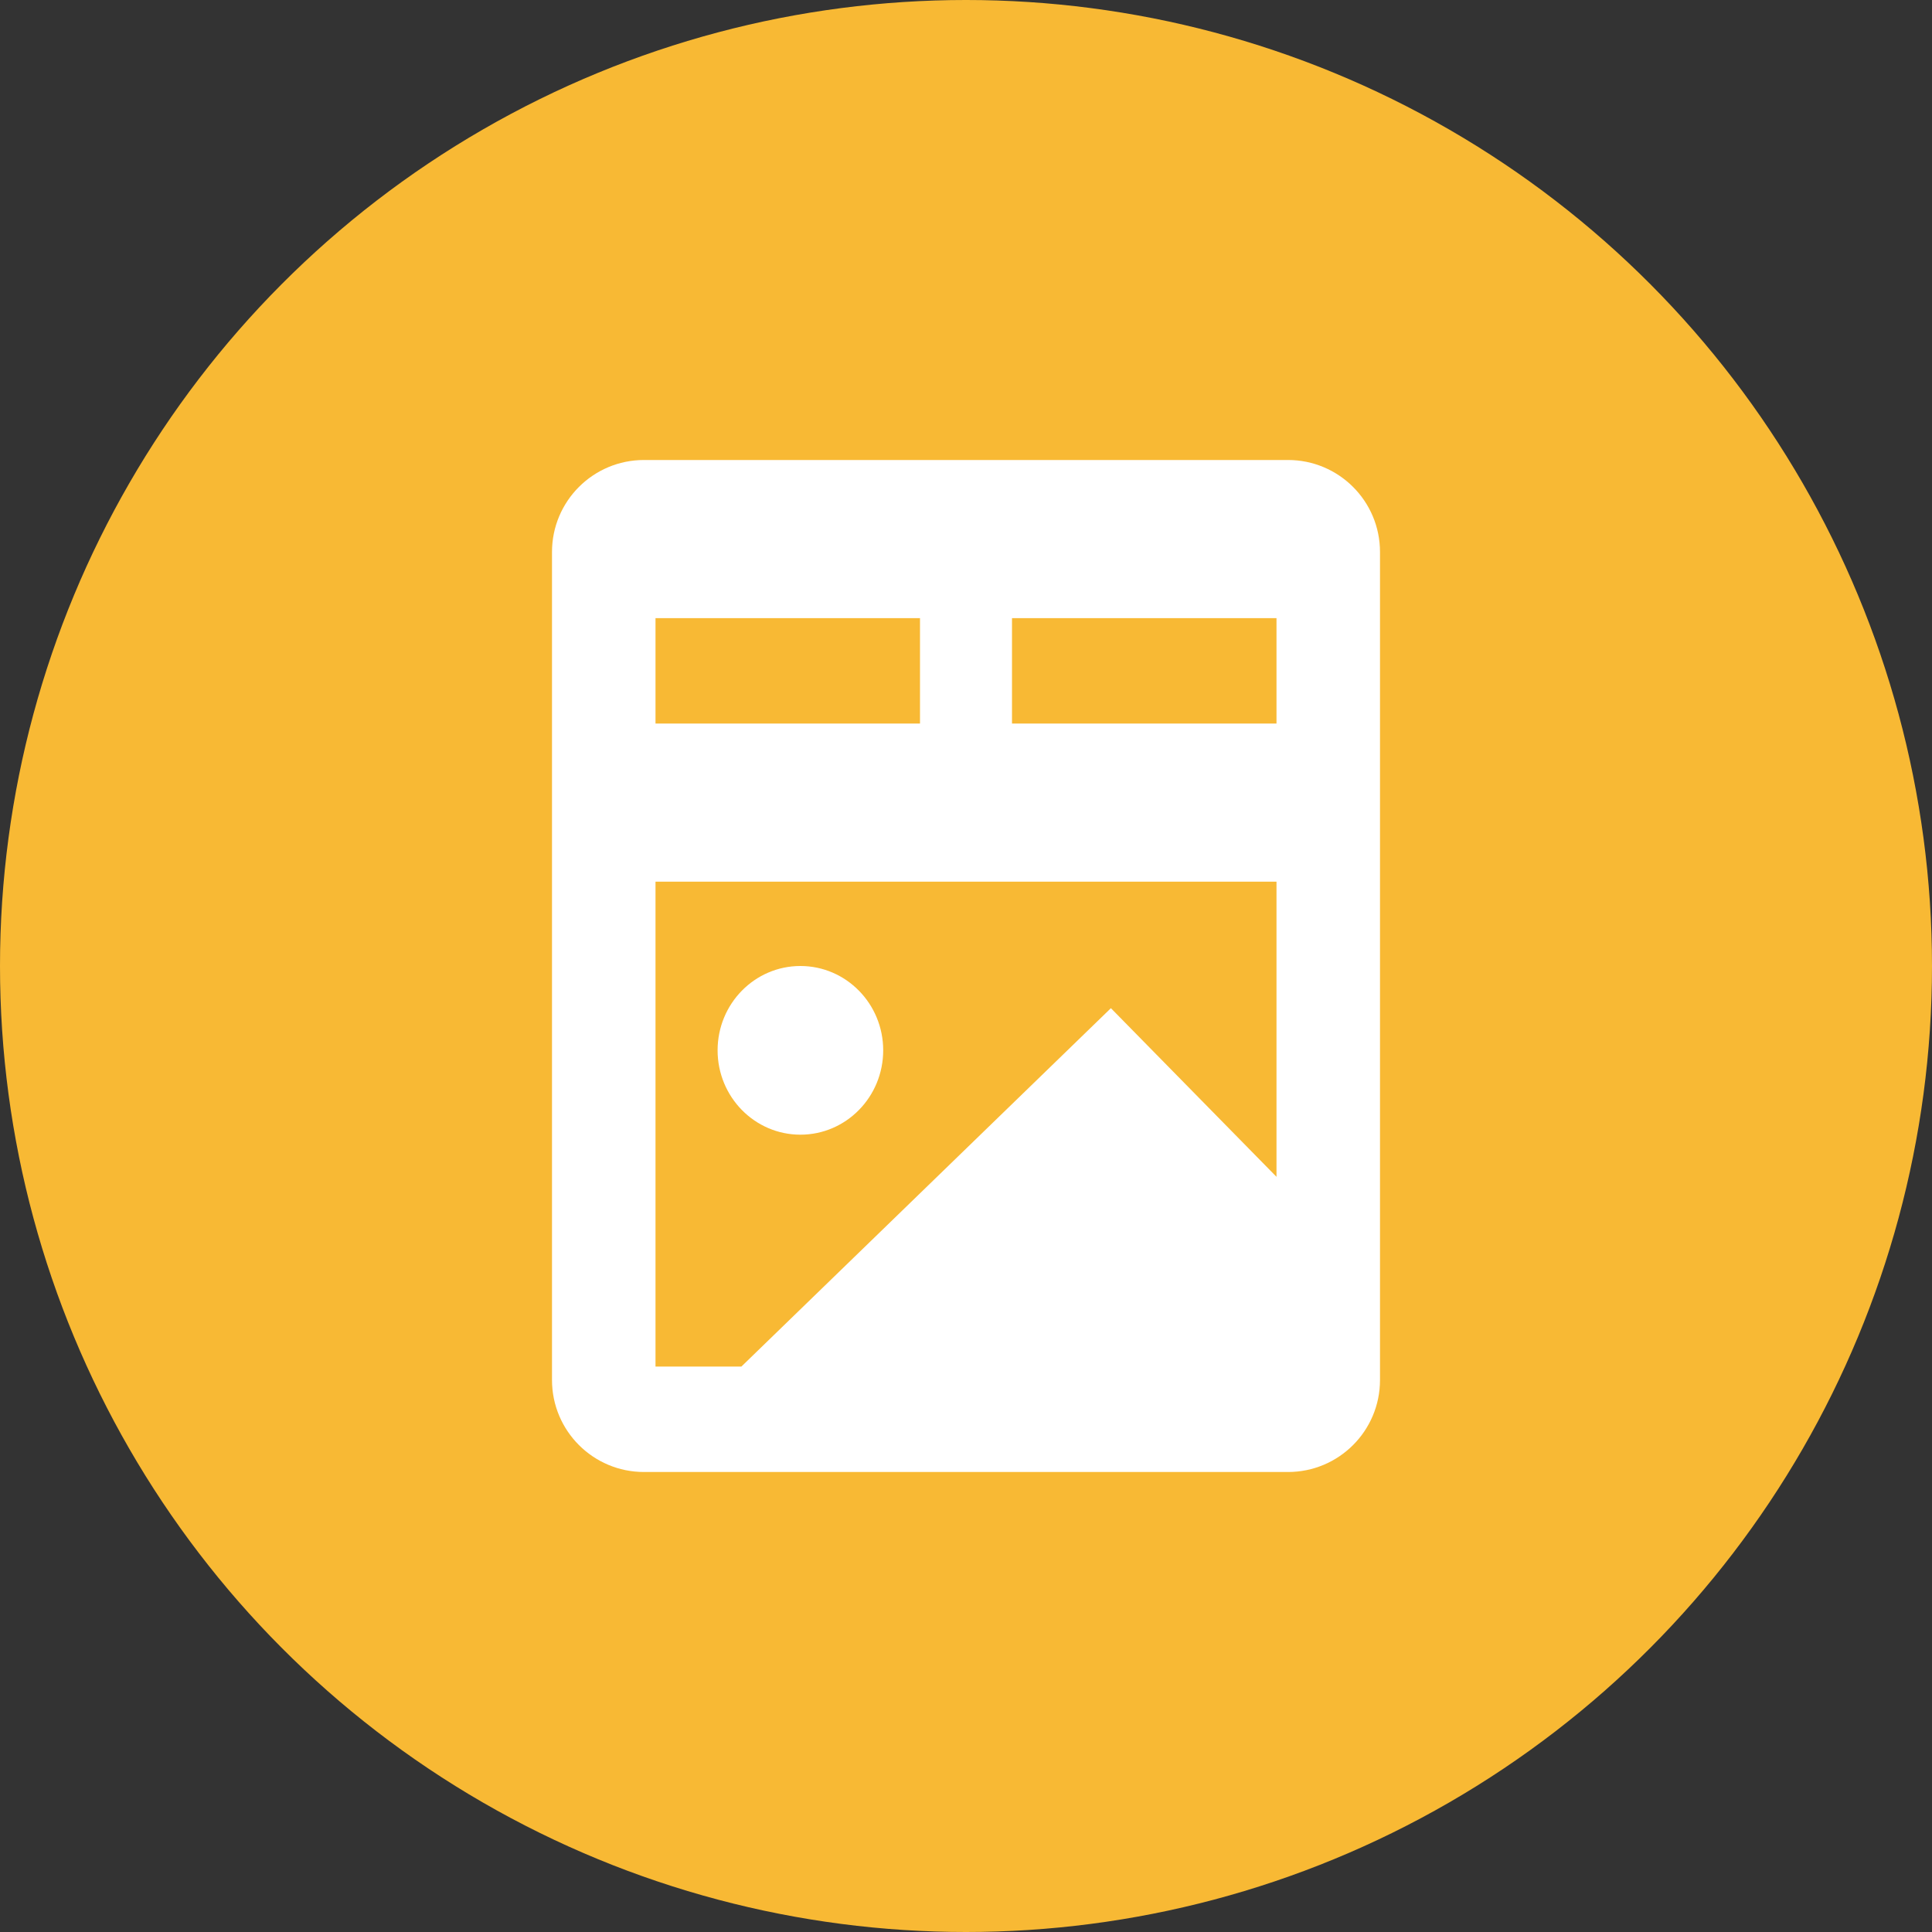
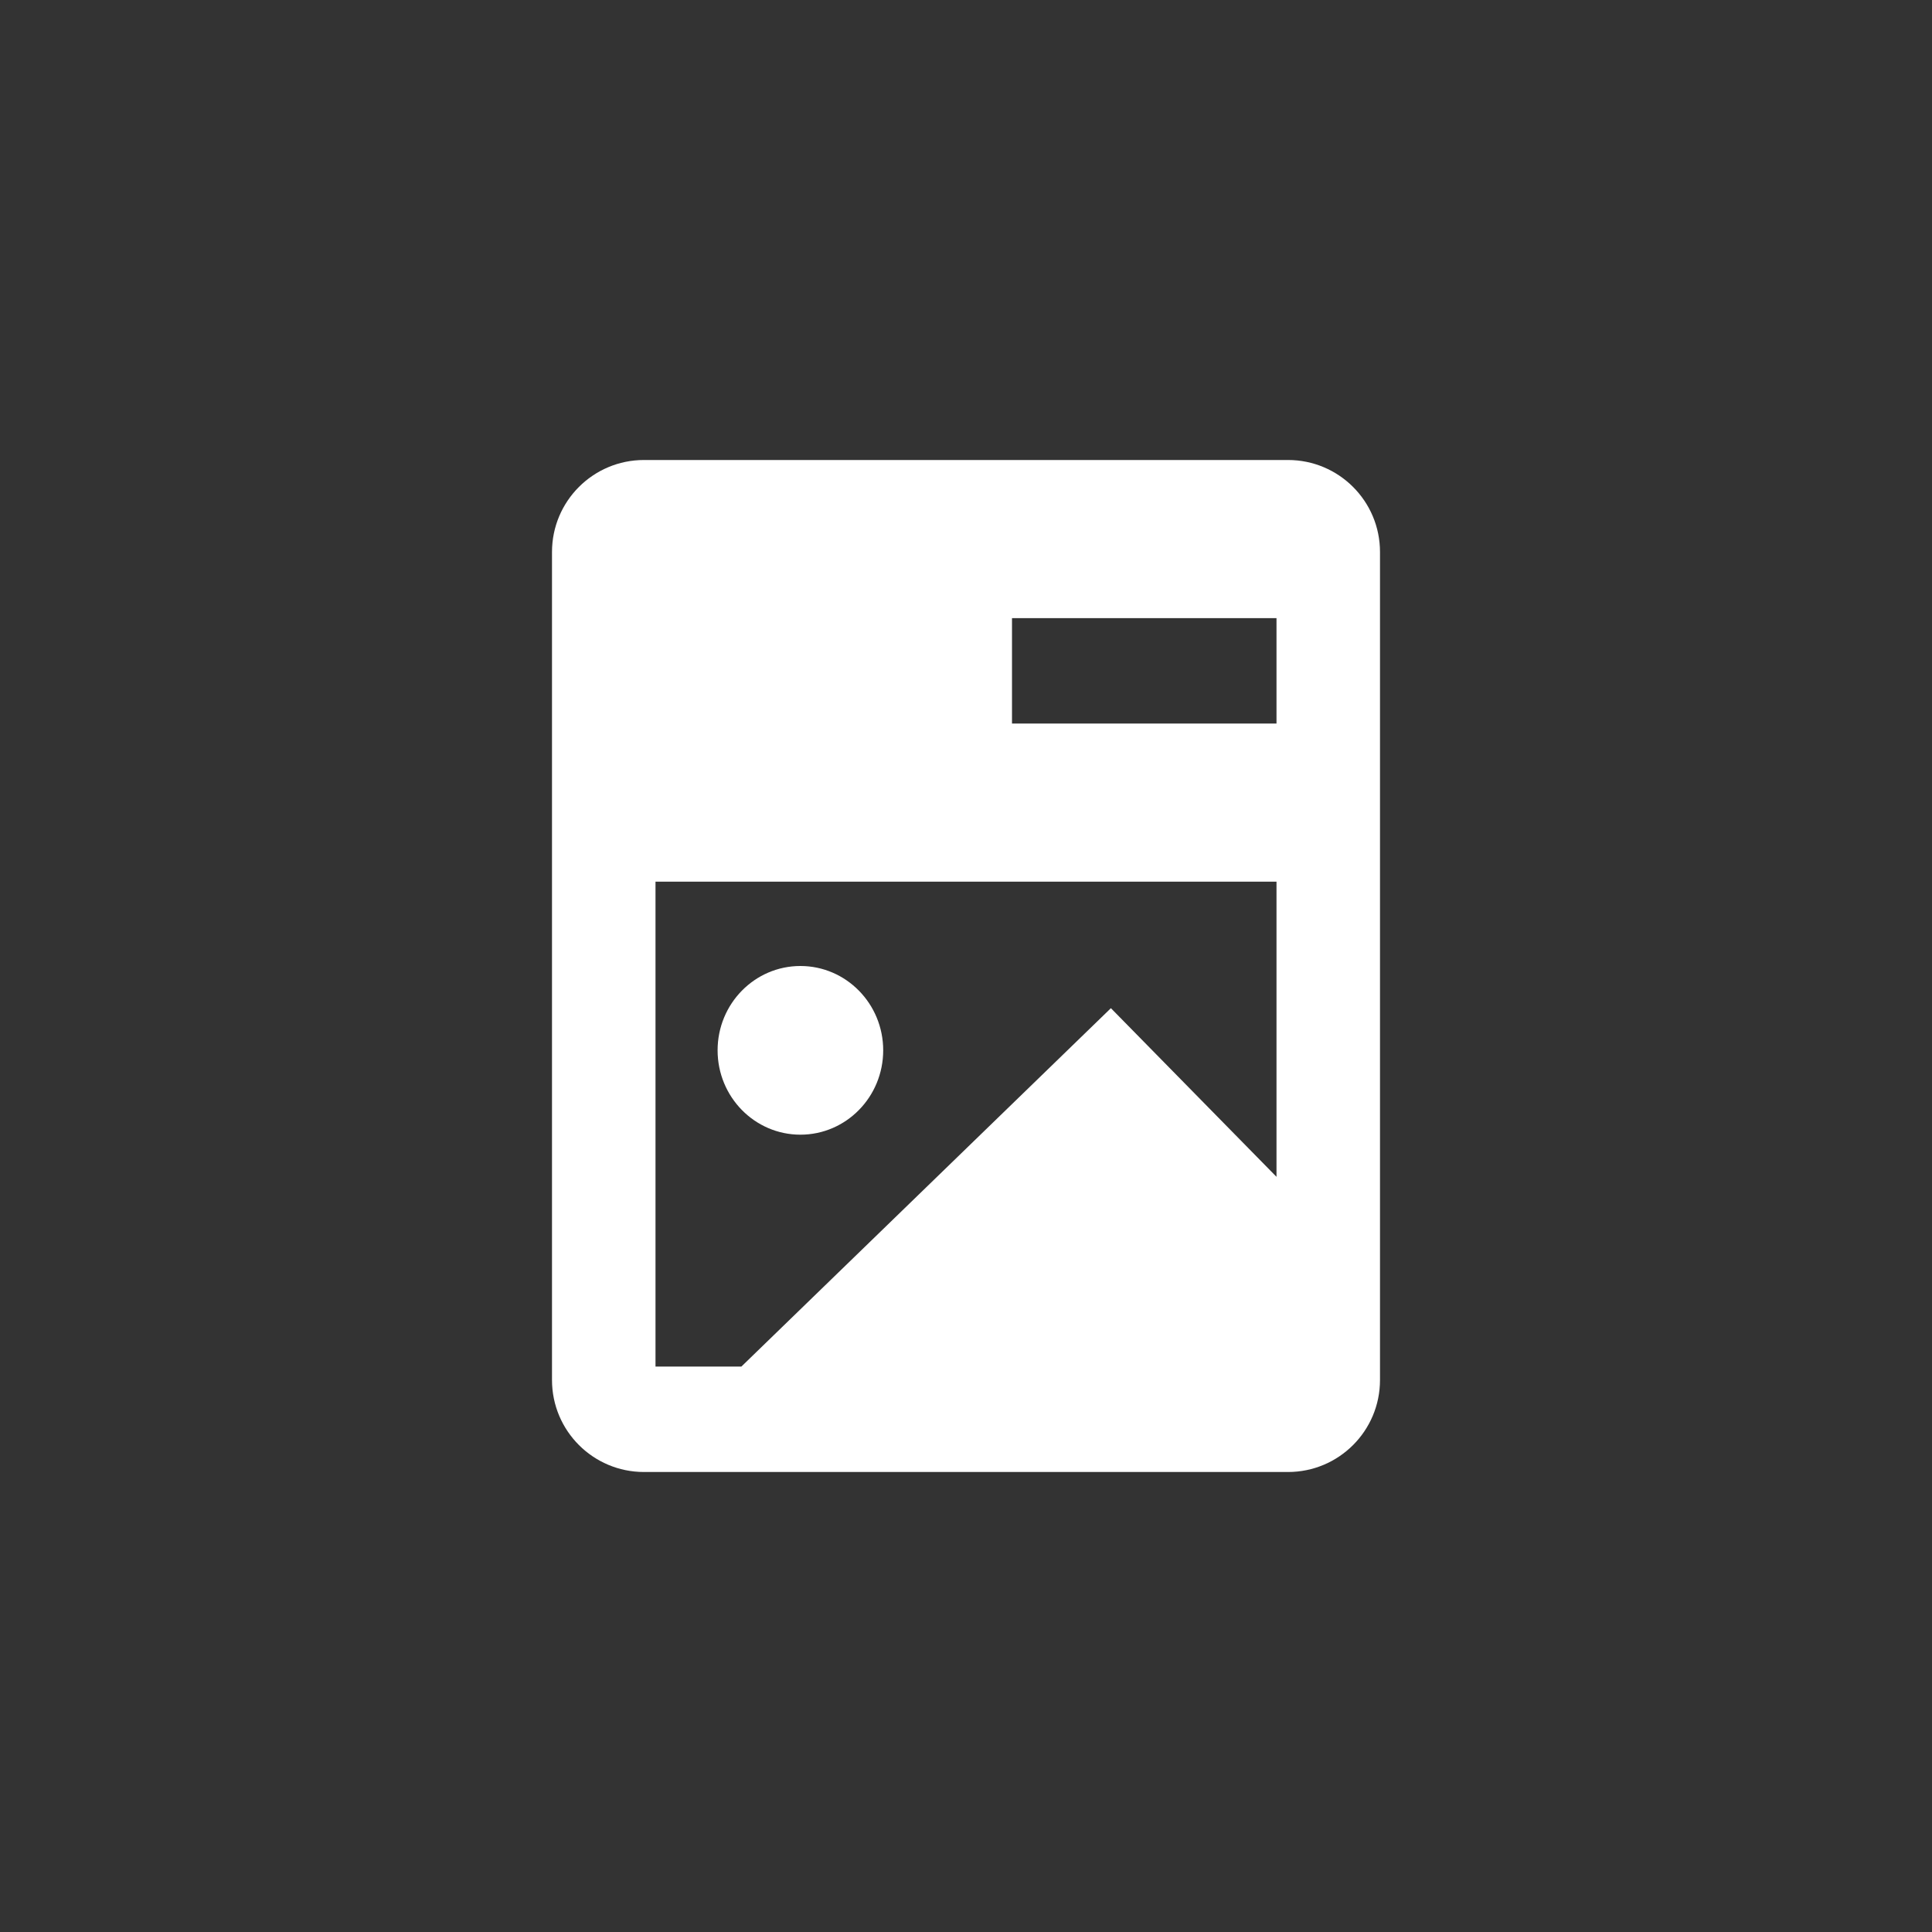
<svg xmlns="http://www.w3.org/2000/svg" viewBox="0 0 42 42" fill="none">
  <rect x="0" y="0" width="42" height="42" fill="#333333" stroke="none" />
-   <circle cx="21" cy="21" r="21" fill="#F8B934" />
-   <path fill-rule="evenodd" clip-rule="evenodd" d="M14 10C12.895 10 12 10.895 12 12V30C12 31.105 12.895 32 14 32H28C29.105 32 30 31.105 30 30V12C30 10.895 29.105 10 28 10H14ZM24.15 21.917L27.75 25.583V19.167H14.25V29.708H16.117L24.15 21.917ZM15.6 22.833C15.6 21.821 16.406 21 17.4 21C18.394 21 19.2 21.821 19.2 22.833C19.2 23.846 18.394 24.667 17.4 24.667C16.406 24.667 15.6 23.846 15.6 22.833ZM22 13.438H27.75V15.729H22V13.438ZM20 13.438H14.25V15.729H20V13.438Z" fill="white" />
+   <path fill-rule="evenodd" clip-rule="evenodd" d="M14 10C12.895 10 12 10.895 12 12V30C12 31.105 12.895 32 14 32H28C29.105 32 30 31.105 30 30V12C30 10.895 29.105 10 28 10H14ZM24.15 21.917L27.75 25.583V19.167H14.25V29.708H16.117L24.15 21.917ZM15.6 22.833C15.6 21.821 16.406 21 17.4 21C18.394 21 19.2 21.821 19.2 22.833C19.2 23.846 18.394 24.667 17.4 24.667C16.406 24.667 15.6 23.846 15.6 22.833ZM22 13.438H27.75V15.729H22V13.438ZM20 13.438V15.729H20V13.438Z" fill="white" />
</svg>